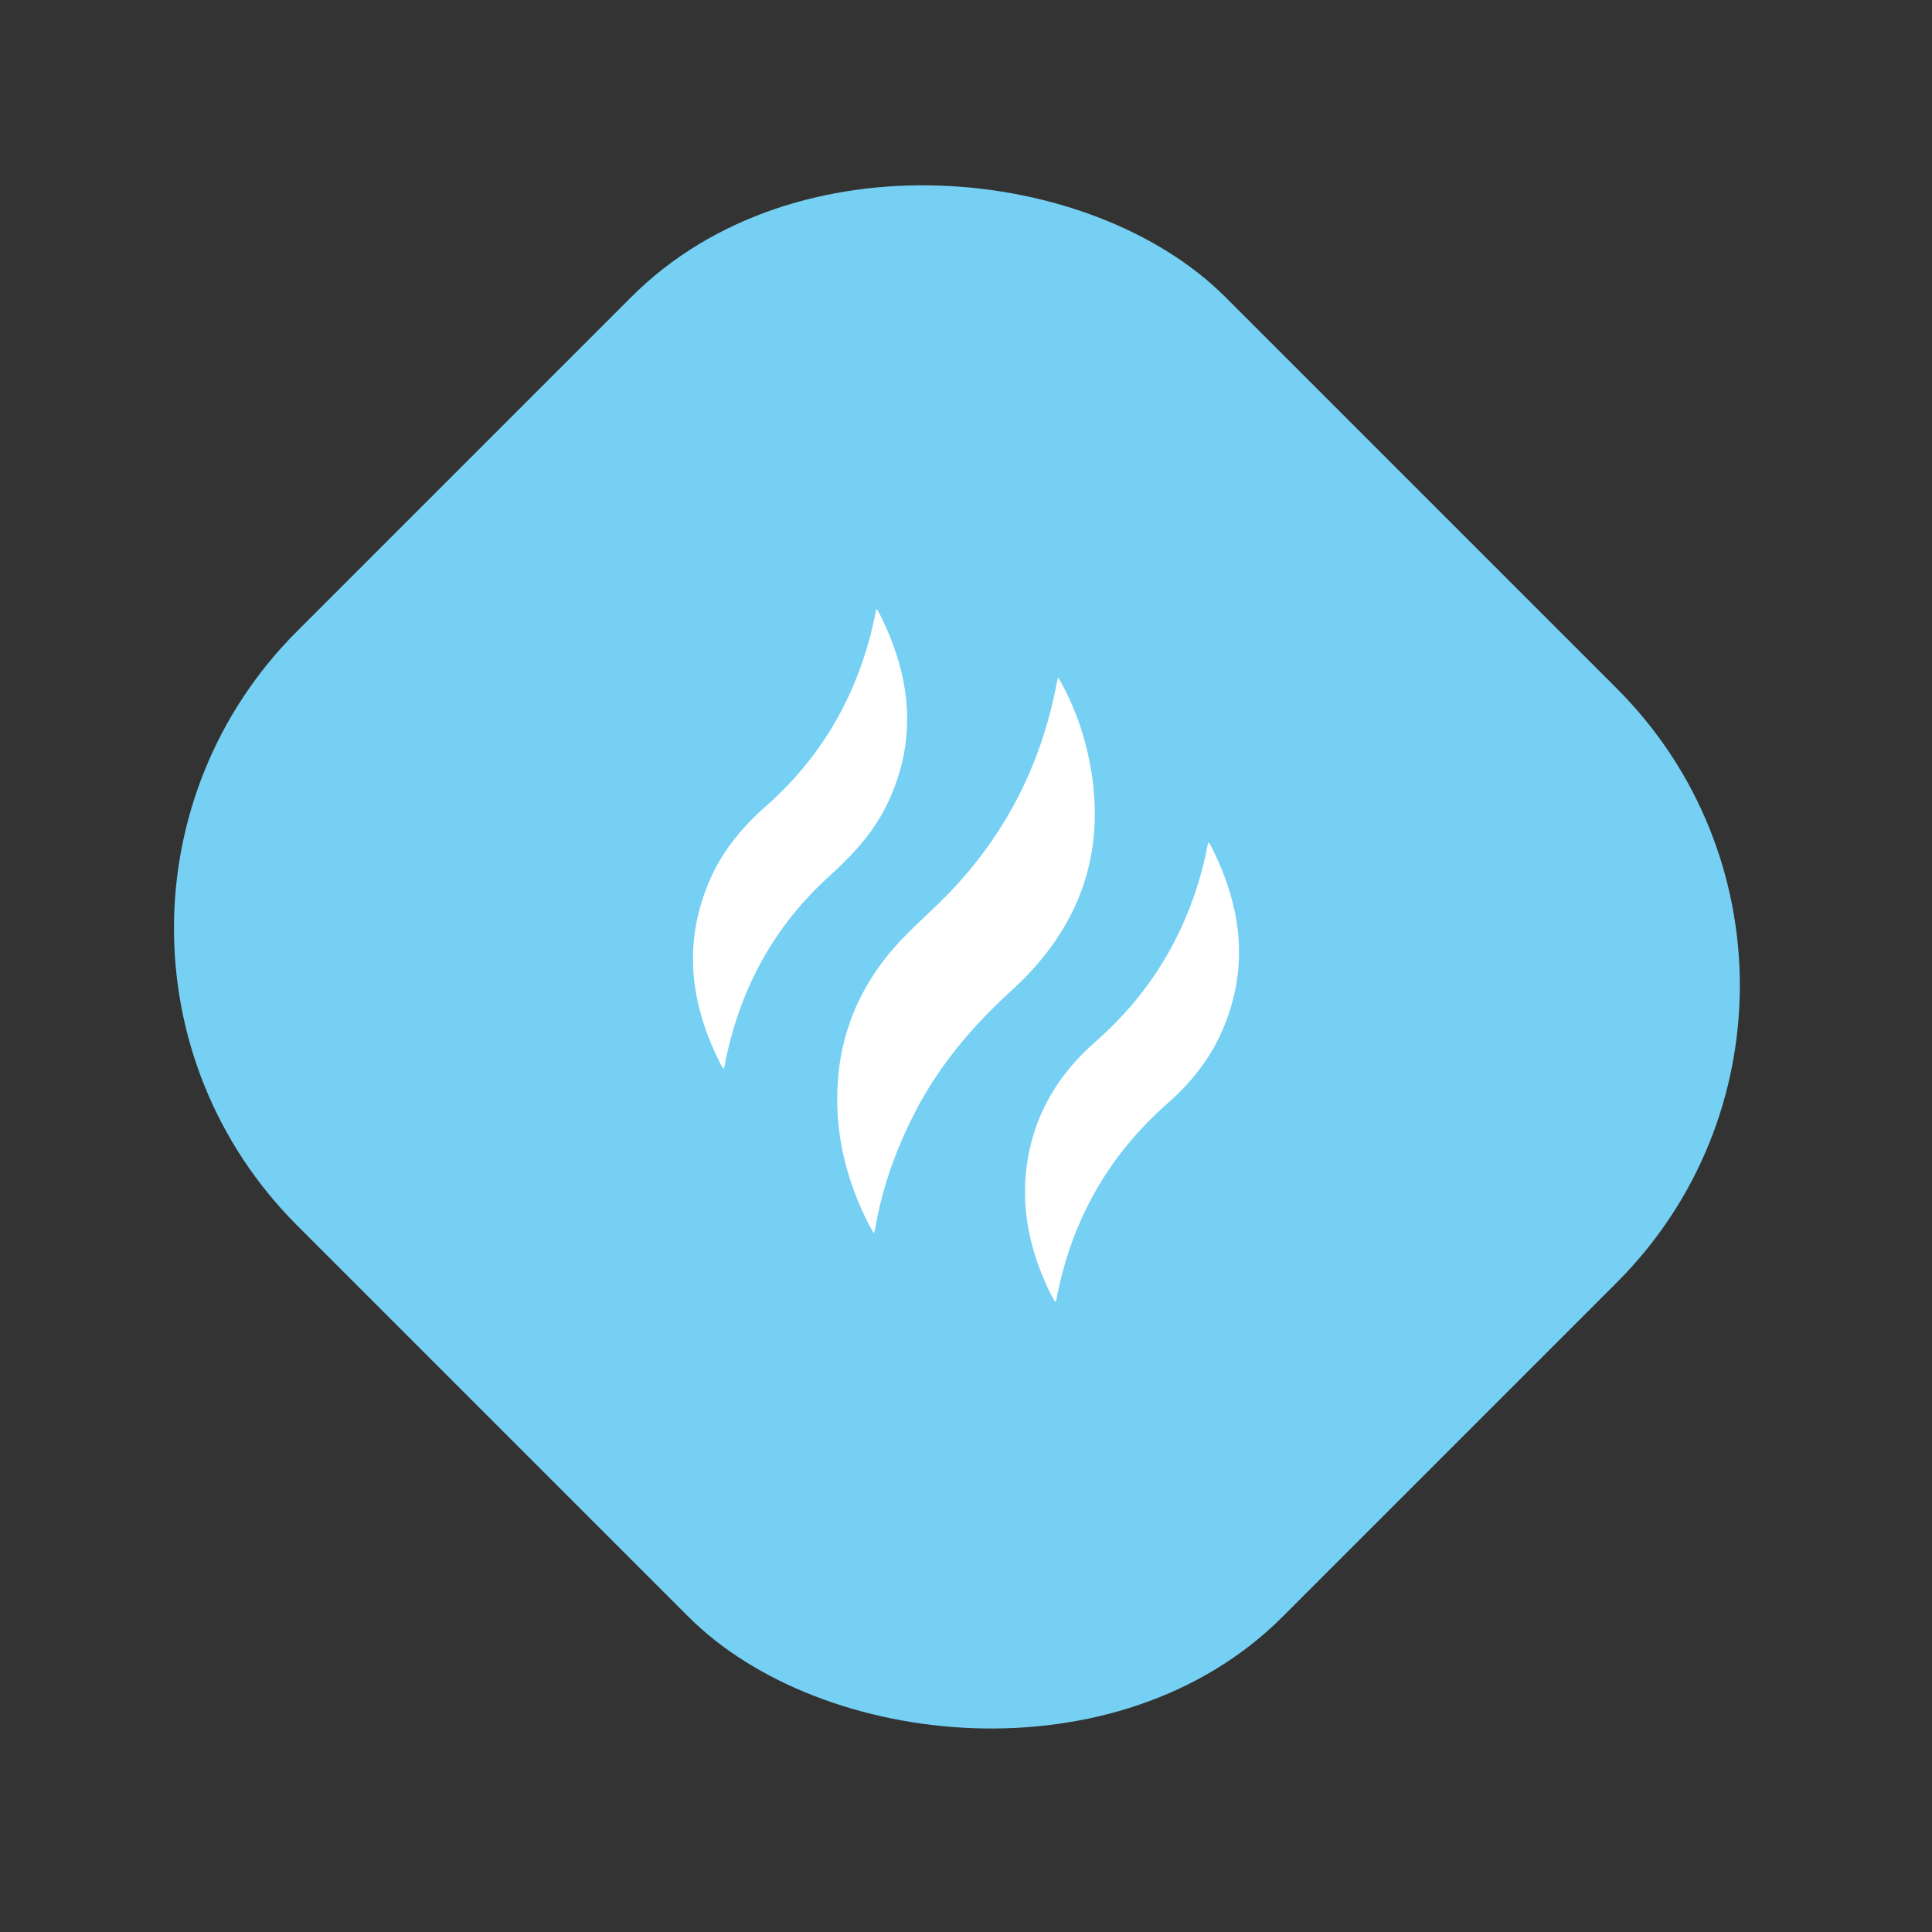
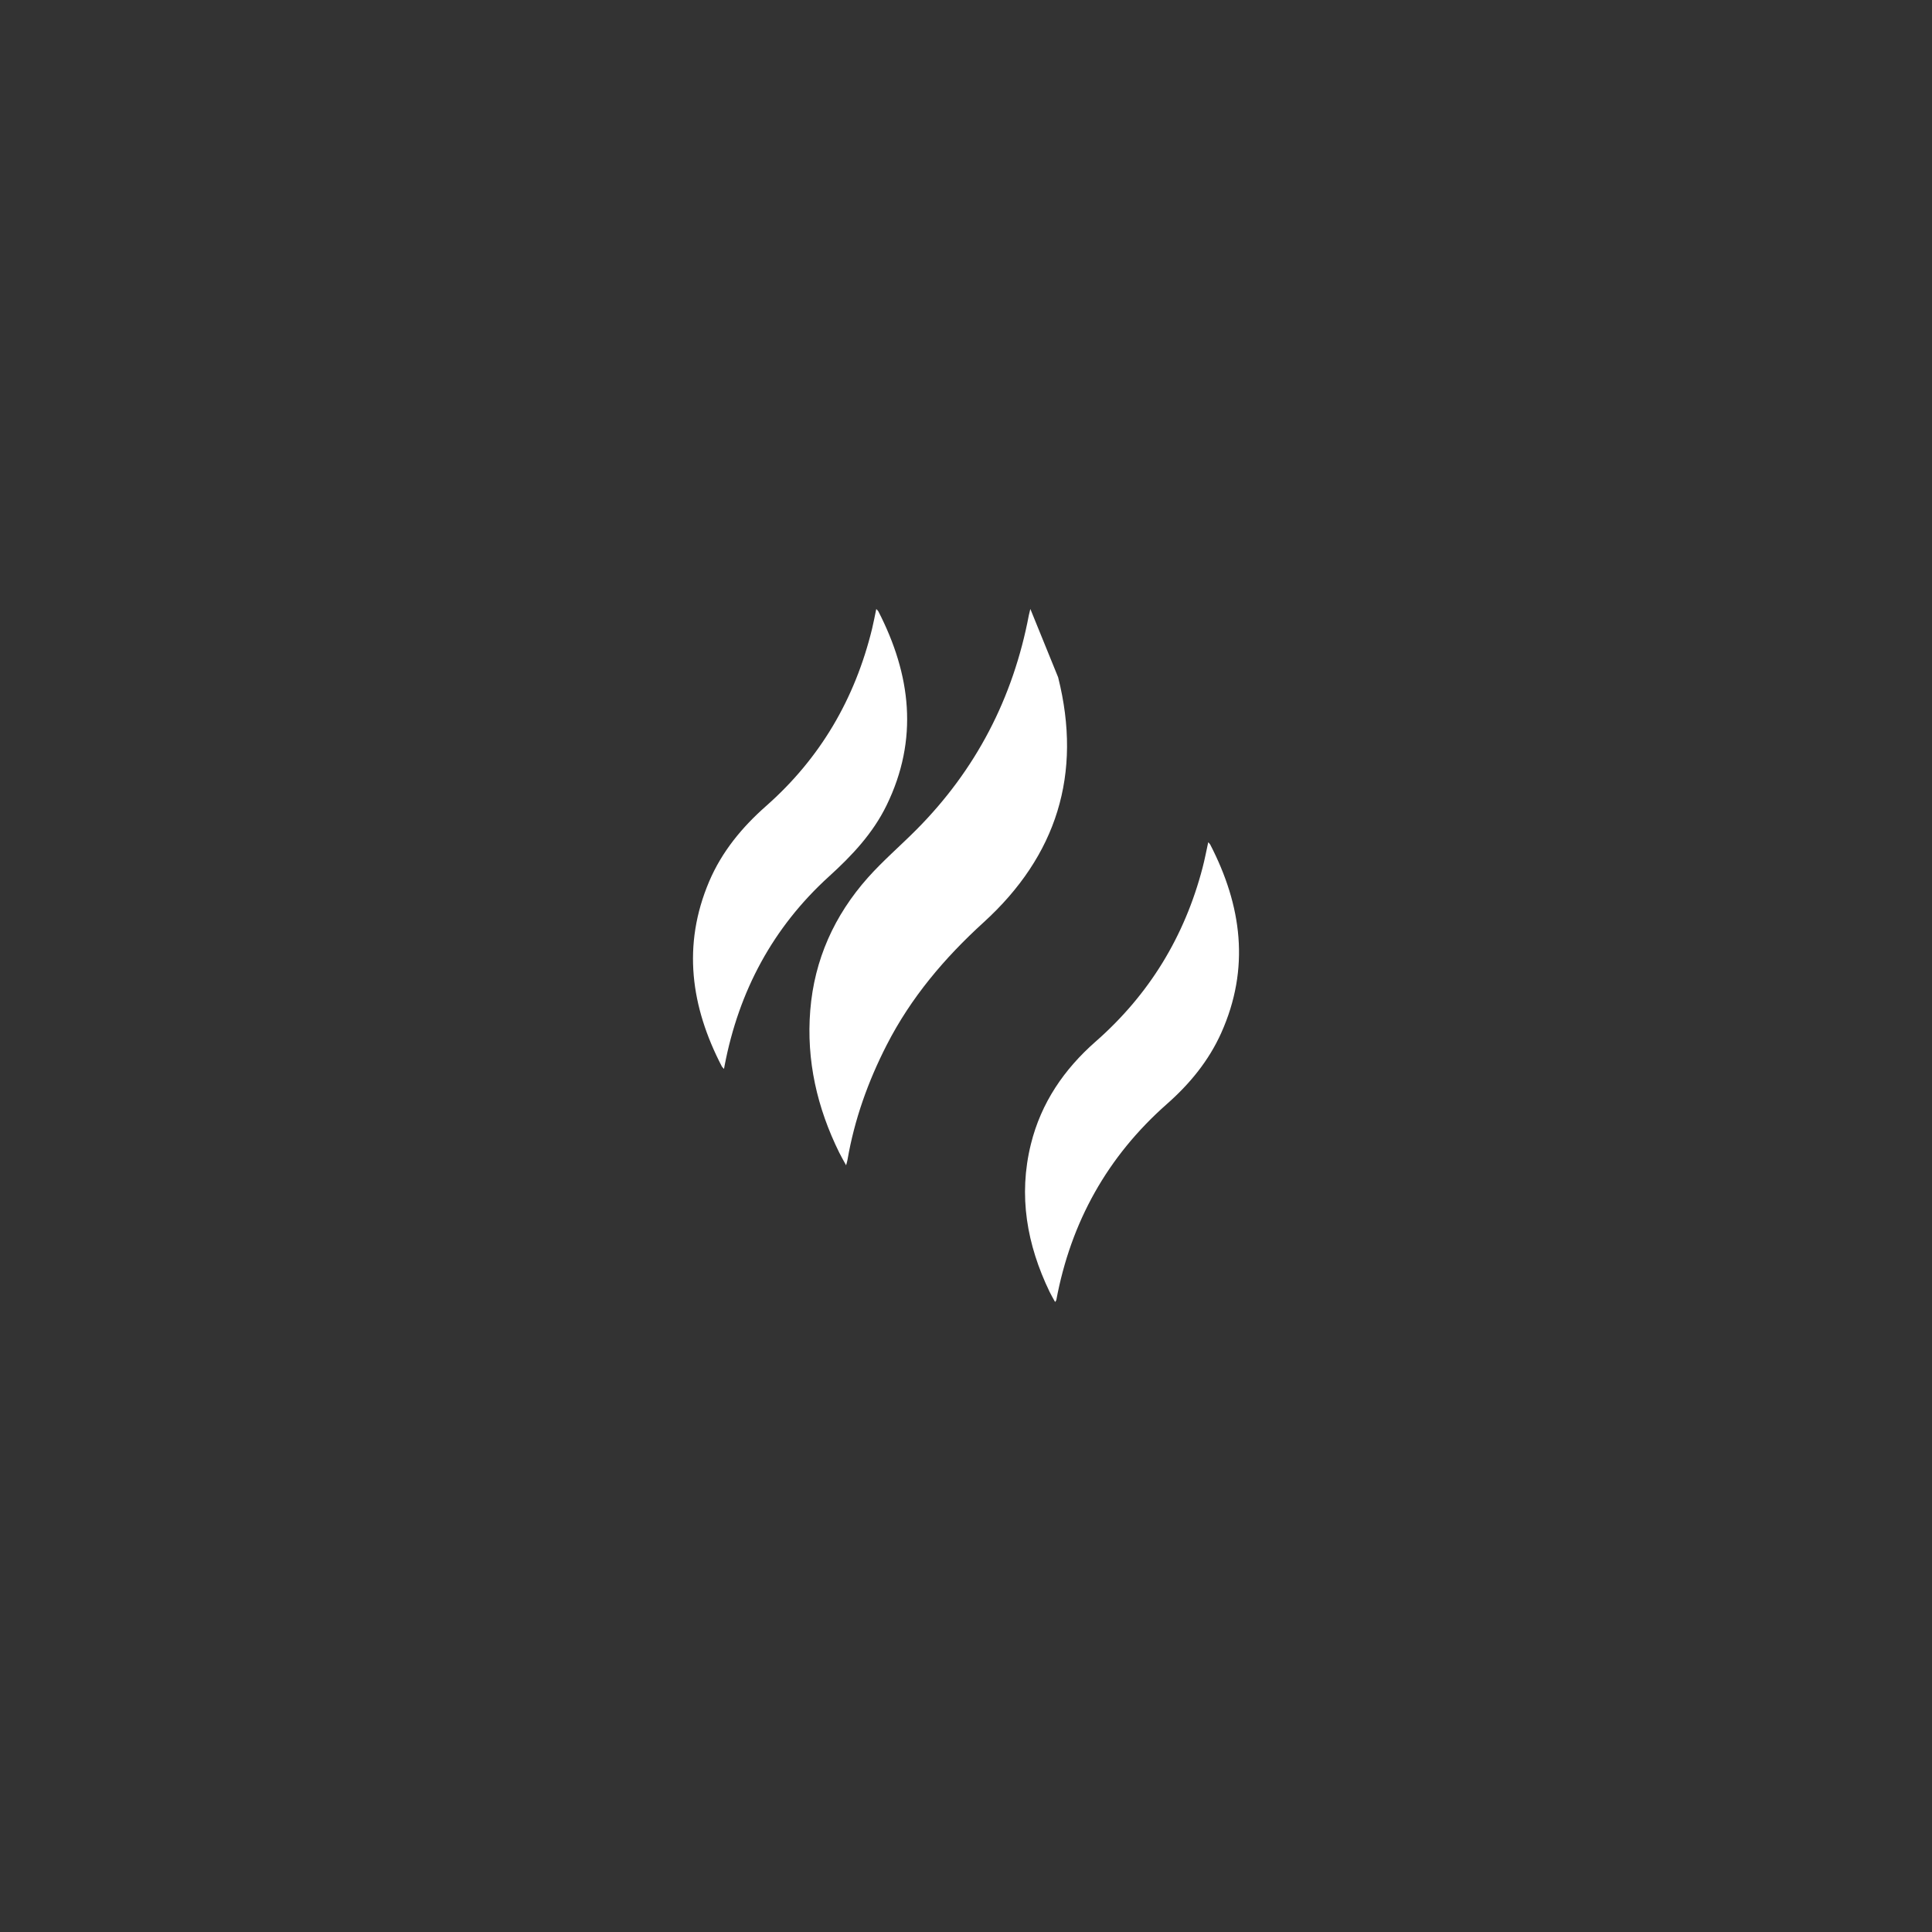
<svg xmlns="http://www.w3.org/2000/svg" width="92" viewBox="0 0 92 92">
  <rect x="0" y="0" width="92" height="92" fill="#333333" stroke="none" />
  <g fill-rule="nonzero" fill="none">
-     <rect fill="#75d0f3" transform="rotate(-45 45.567 45.567)" x="14.309" y="12.383" width="62.516" height="66.368" rx="20" />
    <g fill="#ffffff">
-       <path d="M50.387 32.251a12.712 12.712 0 0 1 1.323 3.253c1.162 4.612-.073 8.508-3.548 11.671-1.863 1.696-3.46 3.581-4.613 5.835-.888 1.734-1.539 3.55-1.87 5.478-.011.063-.031.125-.065.254-.126-.231-.232-.41-.323-.595-1.057-2.138-1.577-4.393-1.384-6.786.195-2.416 1.149-4.52 2.743-6.314.72-.809 1.549-1.518 2.313-2.287 2.831-2.847 4.603-6.262 5.354-10.218.014-.073.035-.145.07-.291ZM57.536 40.109c.04.044.073.07.091.103 1.507 2.913 1.908 5.896.526 8.977-.596 1.328-1.504 2.43-2.586 3.383-2.833 2.499-4.573 5.619-5.267 9.34-.004.018-.02.032-.057.087-.095-.174-.187-.326-.263-.485-1.08-2.242-1.496-4.575-.89-7.03.486-1.97 1.584-3.57 3.085-4.887 2.546-2.234 4.233-4.994 5.09-8.277.103-.392.178-.79.27-1.212h.001ZM41.727 29c.046.052.08.076.098.11 1.553 3.018 1.928 6.09.393 9.238-.652 1.339-1.65 2.397-2.74 3.386-2.675 2.43-4.295 5.46-4.974 9.014l-.028.153c-.052-.059-.085-.085-.103-.118-1.477-2.845-1.89-5.77-.606-8.801.604-1.424 1.567-2.589 2.715-3.601 2.578-2.273 4.232-5.104 5.047-8.445.072-.299.128-.601.198-.935Z" />
+       <path d="M50.387 32.251c1.162 4.612-.073 8.508-3.548 11.671-1.863 1.696-3.46 3.581-4.613 5.835-.888 1.734-1.539 3.55-1.87 5.478-.011.063-.031.125-.065.254-.126-.231-.232-.41-.323-.595-1.057-2.138-1.577-4.393-1.384-6.786.195-2.416 1.149-4.52 2.743-6.314.72-.809 1.549-1.518 2.313-2.287 2.831-2.847 4.603-6.262 5.354-10.218.014-.073.035-.145.07-.291ZM57.536 40.109c.04.044.073.07.091.103 1.507 2.913 1.908 5.896.526 8.977-.596 1.328-1.504 2.43-2.586 3.383-2.833 2.499-4.573 5.619-5.267 9.34-.004.018-.02.032-.057.087-.095-.174-.187-.326-.263-.485-1.08-2.242-1.496-4.575-.89-7.03.486-1.97 1.584-3.57 3.085-4.887 2.546-2.234 4.233-4.994 5.09-8.277.103-.392.178-.79.27-1.212h.001ZM41.727 29c.046.052.08.076.098.11 1.553 3.018 1.928 6.09.393 9.238-.652 1.339-1.65 2.397-2.74 3.386-2.675 2.43-4.295 5.46-4.974 9.014l-.028.153c-.052-.059-.085-.085-.103-.118-1.477-2.845-1.89-5.77-.606-8.801.604-1.424 1.567-2.589 2.715-3.601 2.578-2.273 4.232-5.104 5.047-8.445.072-.299.128-.601.198-.935Z" />
    </g>
  </g>
</svg>